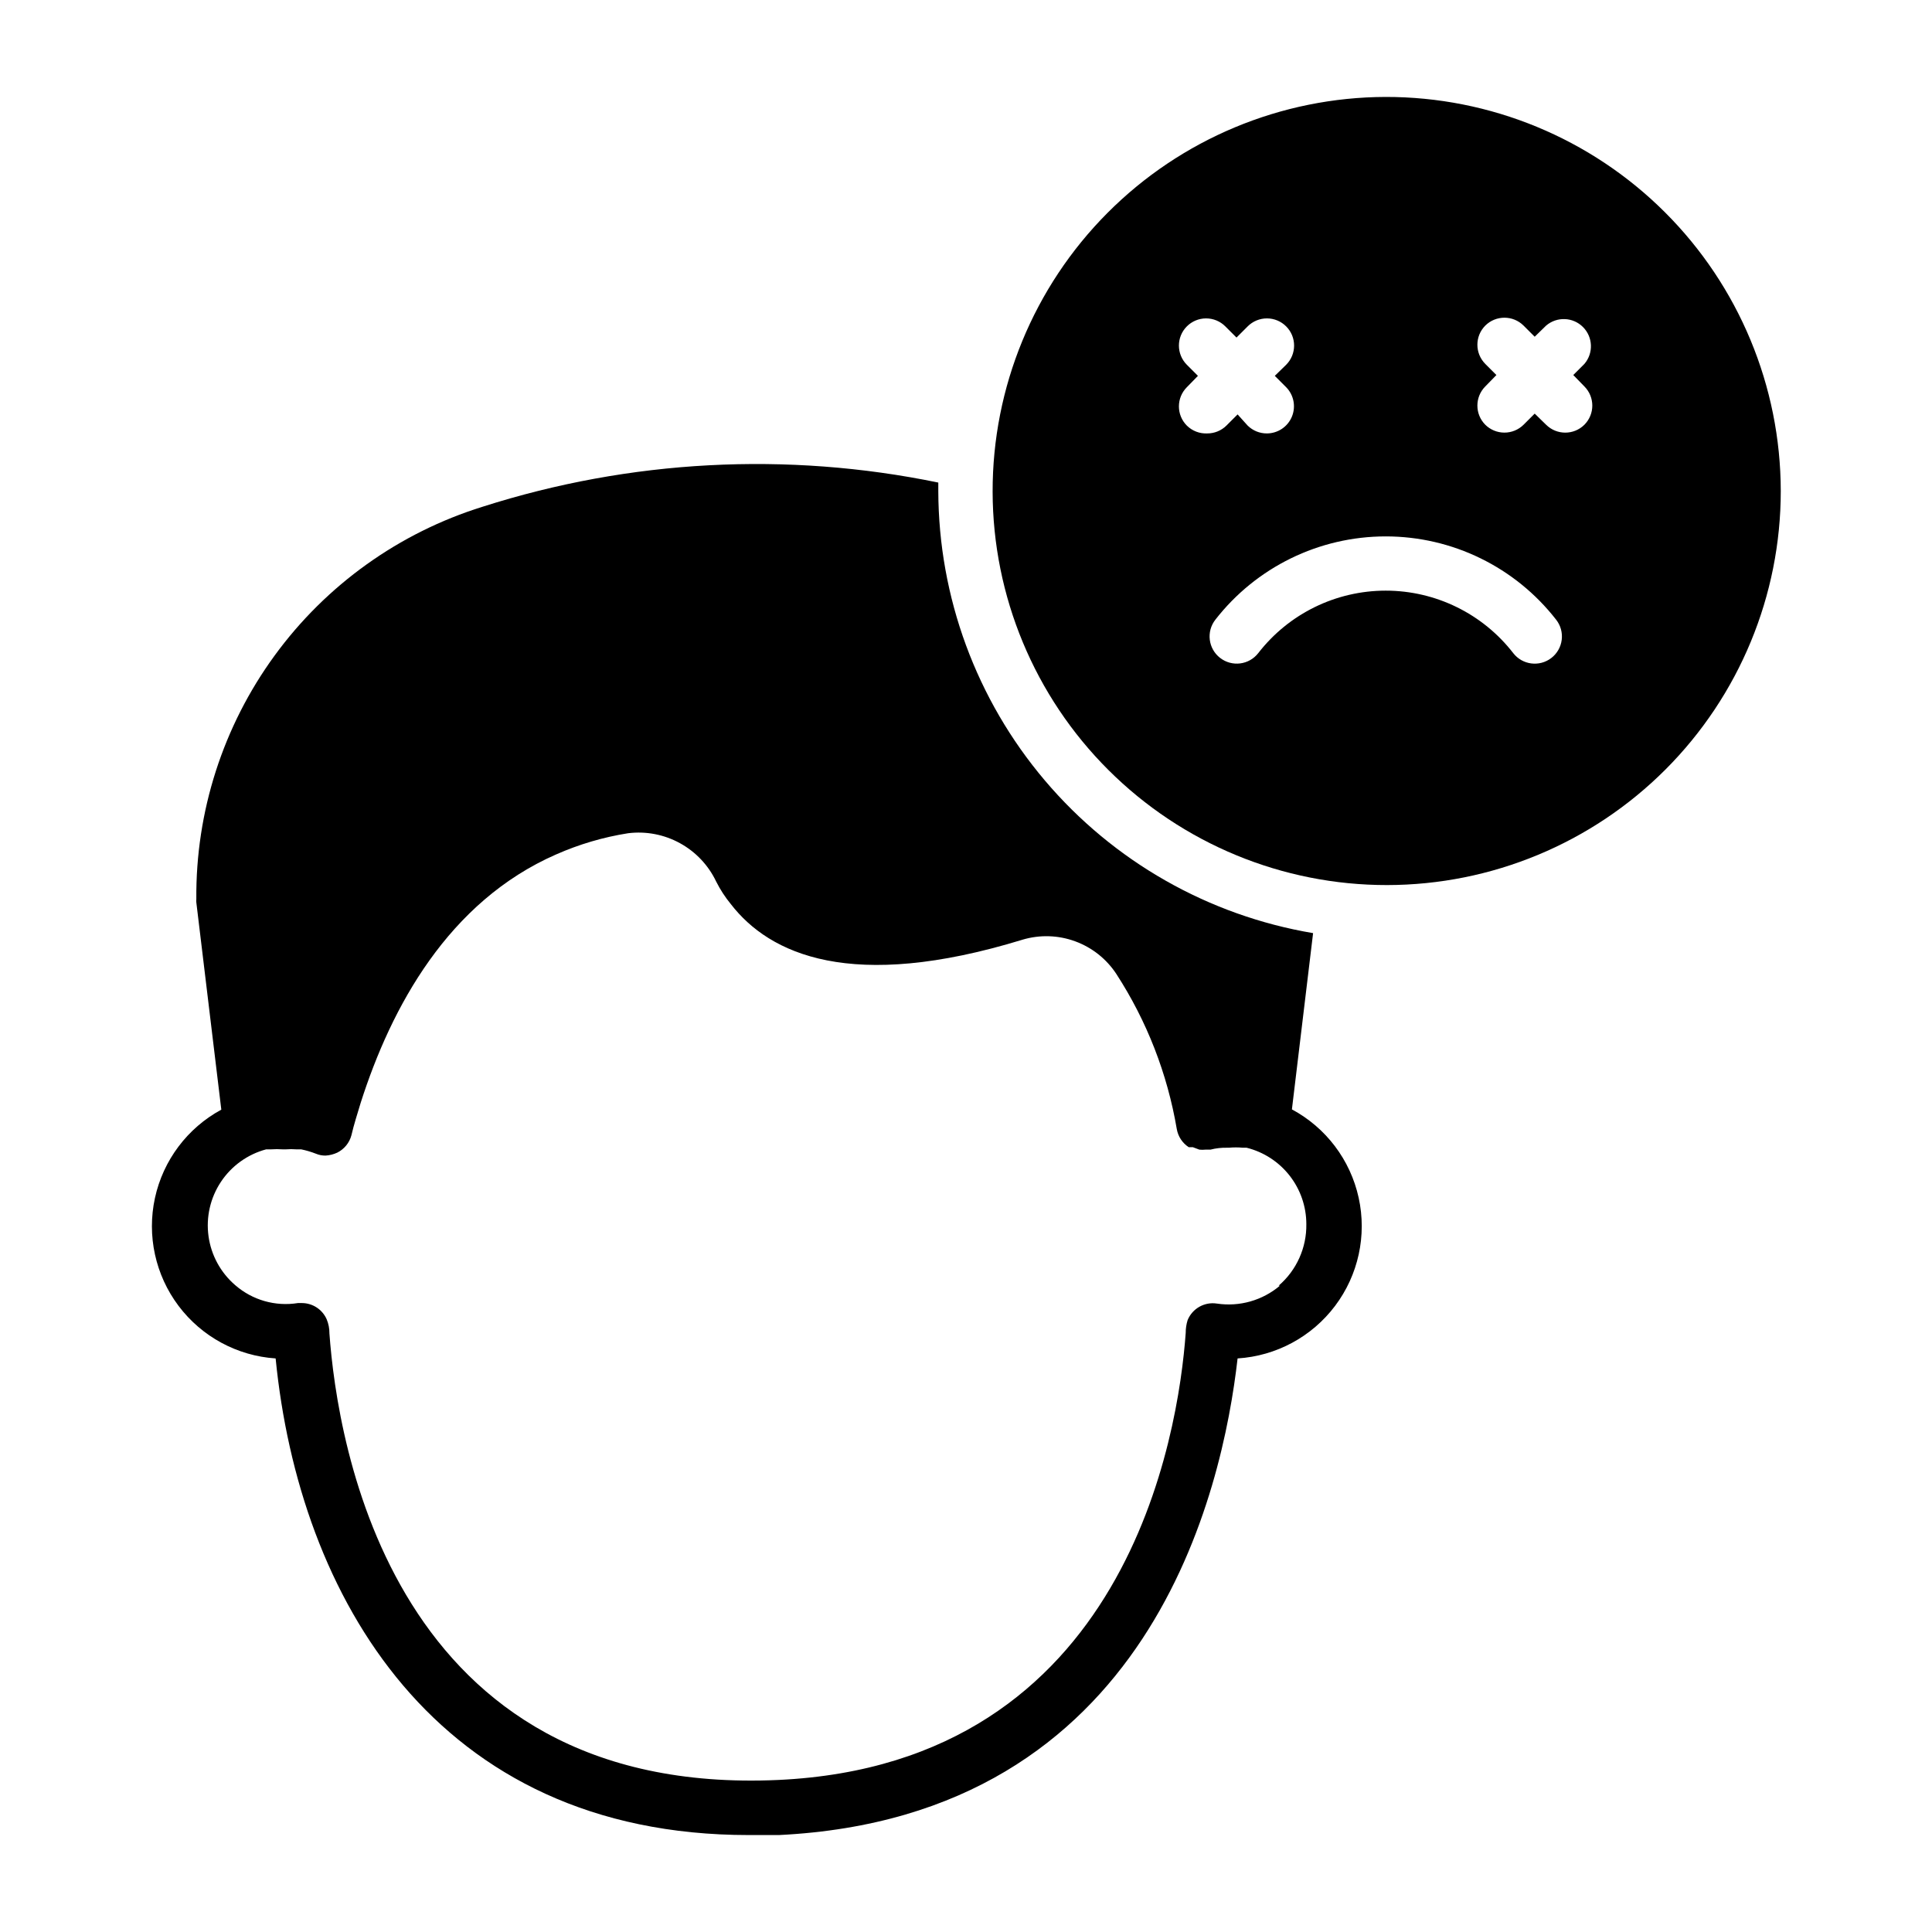
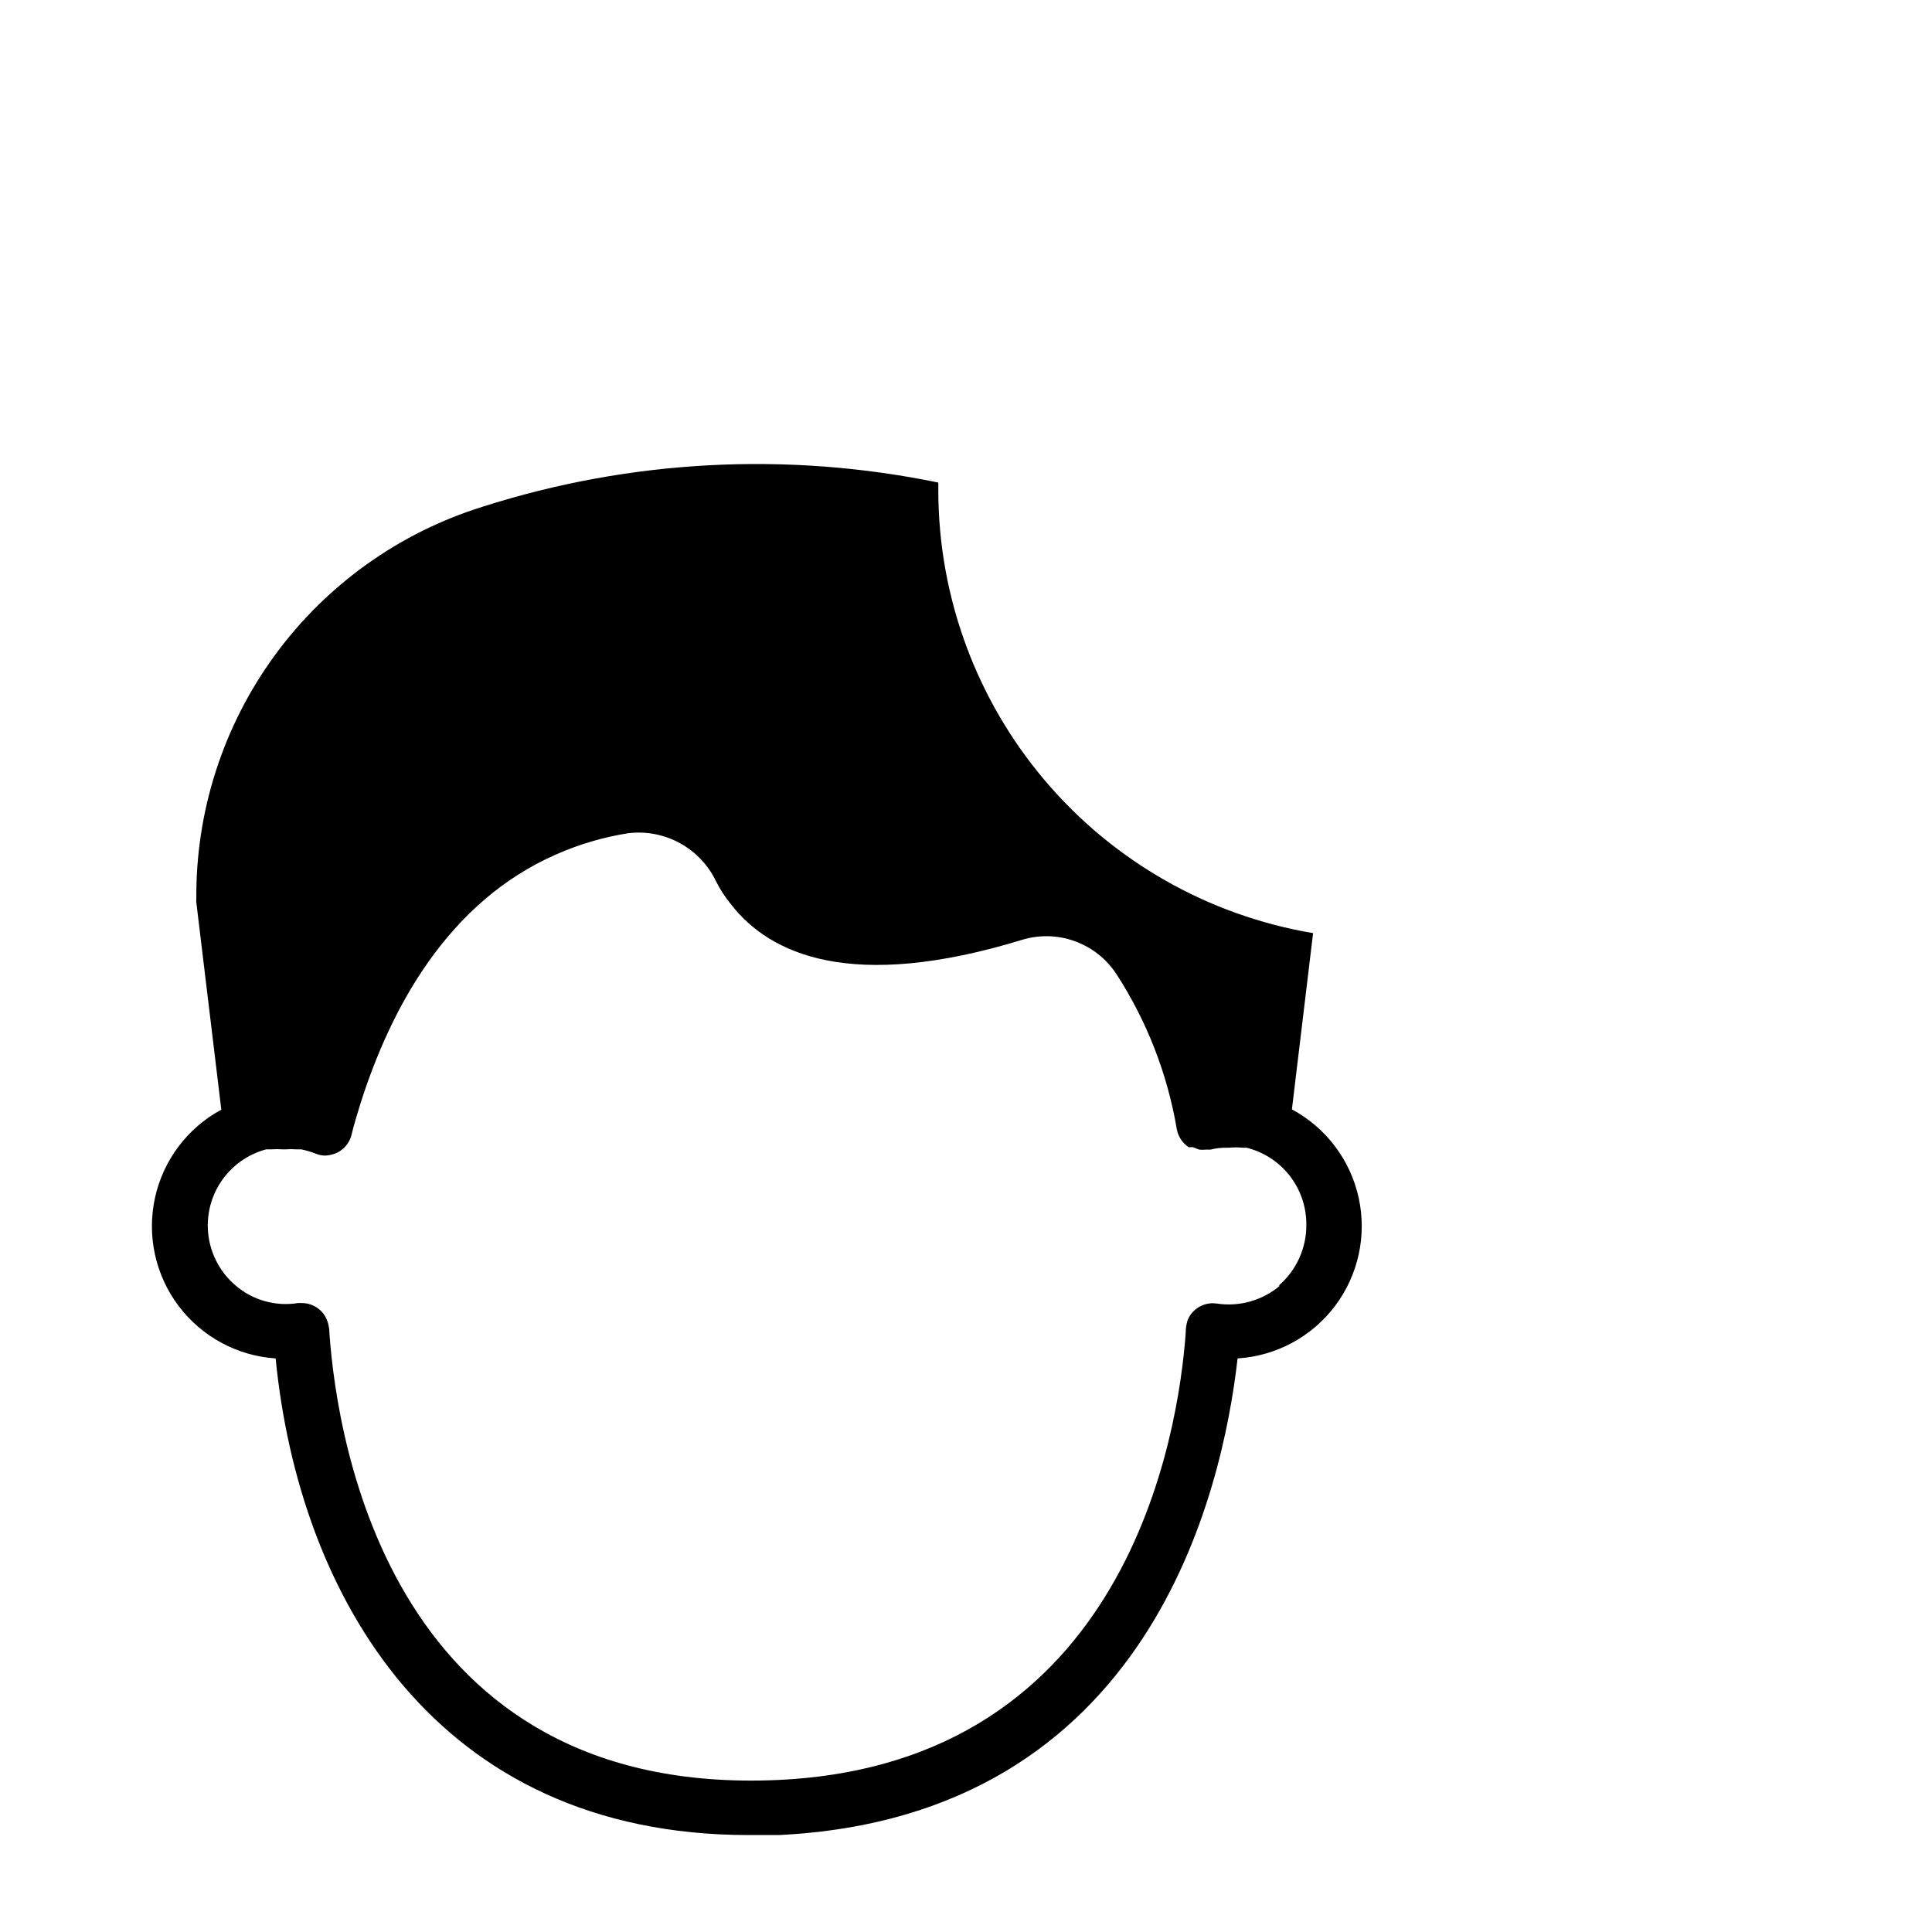
<svg xmlns="http://www.w3.org/2000/svg" fill="#000000" width="800px" height="800px" version="1.1" viewBox="144 144 512 512">
  <g>
    <path d="m486.37 438 5.613-46.711c-27.719-4.672-52.895-18.992-71.07-40.438-18.18-21.441-28.184-48.625-28.254-76.734v-2.231c-40.137-8.277-81.73-6.07-120.77 6.406-22.137 6.891-41.465 20.727-55.125 39.457-13.664 18.73-20.934 41.359-20.734 64.543-0.035 0.285-0.035 0.578 0 0.863l6.621 54.914c-8.984 4.871-15.406 13.41-17.586 23.398-2.176 9.984 0.102 20.426 6.246 28.594 6.141 8.168 15.535 13.258 25.734 13.938 6.191 62.758 42.176 126.31 125.38 126.31h7.988c98.602-4.824 117.6-91.551 121.56-126.31 10.23-0.648 19.664-5.731 25.832-13.918 6.172-8.188 8.453-18.66 6.254-28.672-2.199-10.012-8.66-18.562-17.691-23.41zm-3.168 46.711c-4.621 3.914-10.707 5.648-16.699 4.75-3.293-0.516-6.512 1.301-7.773 4.391-0.34 1.094-0.508 2.234-0.504 3.383-1.941 26.703-15.402 114.15-107.96 118.47-102.49 4.68-116.88-89.391-118.97-118.39l0.004-0.004c0.008-1.258-0.238-2.504-0.719-3.668-1.137-2.609-3.703-4.301-6.551-4.32h-1.078c-5.973 0.965-12.062-0.777-16.625-4.75-3.859-3.316-6.371-7.926-7.066-12.965-0.699-5.039 0.469-10.16 3.281-14.398s7.074-7.305 11.988-8.621h1.297c1.031-0.07 2.062-0.07 3.094 0h0.863c0.91-0.074 1.824-0.074 2.734 0h1.297c1.324 0.273 2.625 0.656 3.887 1.148 0.82 0.348 1.703 0.52 2.59 0.504 1.074-0.066 2.125-0.336 3.098-0.789 1.852-0.926 3.215-2.606 3.742-4.609 0.648-2.809 1.582-5.688 2.445-8.566 8.133-25.477 23.246-53.332 51.82-65.855v0.004c6.086-2.691 12.5-4.578 19.074-5.613 4.738-0.586 9.543 0.34 13.727 2.641 4.188 2.297 7.543 5.856 9.594 10.168 1.07 2.129 2.375 4.133 3.887 5.977 10.293 13.316 31.957 23.32 77.297 9.43v-0.004c4.582-1.363 9.48-1.211 13.969 0.438 4.488 1.645 8.324 4.699 10.934 8.703 8.059 12.449 13.492 26.406 15.977 41.027 0.34 1.977 1.488 3.727 3.168 4.82h1.078l1.727 0.648h0.004c0.551 0.062 1.105 0.062 1.652 0h1.297c1.434-0.367 2.91-0.535 4.391-0.504h0.504c1.223-0.113 2.449-0.113 3.672 0h1.008c4.516 1.125 8.527 3.723 11.395 7.387 2.871 3.664 4.43 8.184 4.438 12.836 0.102 6.269-2.586 12.254-7.34 16.34z" />
-     <path d="m511.2 169.69c-27.68 0.074-54.195 11.137-73.727 30.754-19.527 19.621-30.469 46.188-30.418 73.867 0.051 27.68 11.09 54.211 30.691 73.754 19.598 19.547 46.156 30.512 73.836 30.488 27.684-0.027 54.219-11.039 73.785-30.621 19.562-19.582 30.555-46.133 30.555-73.812-0.039-27.734-11.094-54.32-30.734-73.902-19.637-19.586-46.25-30.566-73.988-30.527zm-52.684 87.086c-2.789-2.809-2.789-7.34 0-10.148l2.949-3.023-2.949-2.949c-2.789-2.809-2.789-7.344 0-10.148 1.352-1.363 3.191-2.129 5.109-2.129 1.922 0 3.762 0.766 5.113 2.129l2.949 2.949 2.949-2.949c1.352-1.363 3.191-2.129 5.113-2.129 1.918 0 3.758 0.766 5.109 2.129 2.789 2.805 2.789 7.34 0 10.148l-3.023 2.949 3.023 3.023c2.023 2.066 2.613 5.141 1.5 7.812-1.113 2.668-3.719 4.41-6.609 4.422-1.914 0.012-3.754-0.738-5.113-2.086l-2.66-2.953-2.953 2.953c-1.355 1.348-3.195 2.098-5.109 2.086-2.012 0.09-3.969-0.668-5.398-2.086zm96.586 61.609h0.004c-3.144 2.414-7.648 1.836-10.078-1.297-8.098-10.449-20.574-16.562-33.789-16.562-13.219 0-25.695 6.113-33.793 16.562-2.445 3.141-6.973 3.703-10.113 1.258-3.141-2.441-3.703-6.969-1.258-10.109 10.84-13.938 27.508-22.086 45.164-22.086 17.652 0 34.32 8.148 45.16 22.086 1.184 1.512 1.715 3.438 1.469 5.344-0.242 1.906-1.238 3.637-2.762 4.805zm8.781-71.973c2.793 2.805 2.793 7.34 0 10.148-2.805 2.789-7.34 2.789-10.148 0l-3.023-2.949-2.949 2.949c-1.359 1.344-3.195 2.098-5.109 2.086-1.887-0.008-3.699-0.758-5.039-2.086-2.789-2.809-2.789-7.344 0-10.148l2.949-3.023-2.949-2.949v-0.004c-2.789-2.805-2.789-7.34 0-10.148 2.809-2.789 7.344-2.789 10.148 0l2.949 2.949 3.023-2.949c2.859-2.445 7.113-2.281 9.773 0.379 2.656 2.66 2.82 6.914 0.375 9.77l-2.949 2.949z" />
  </g>
</svg>